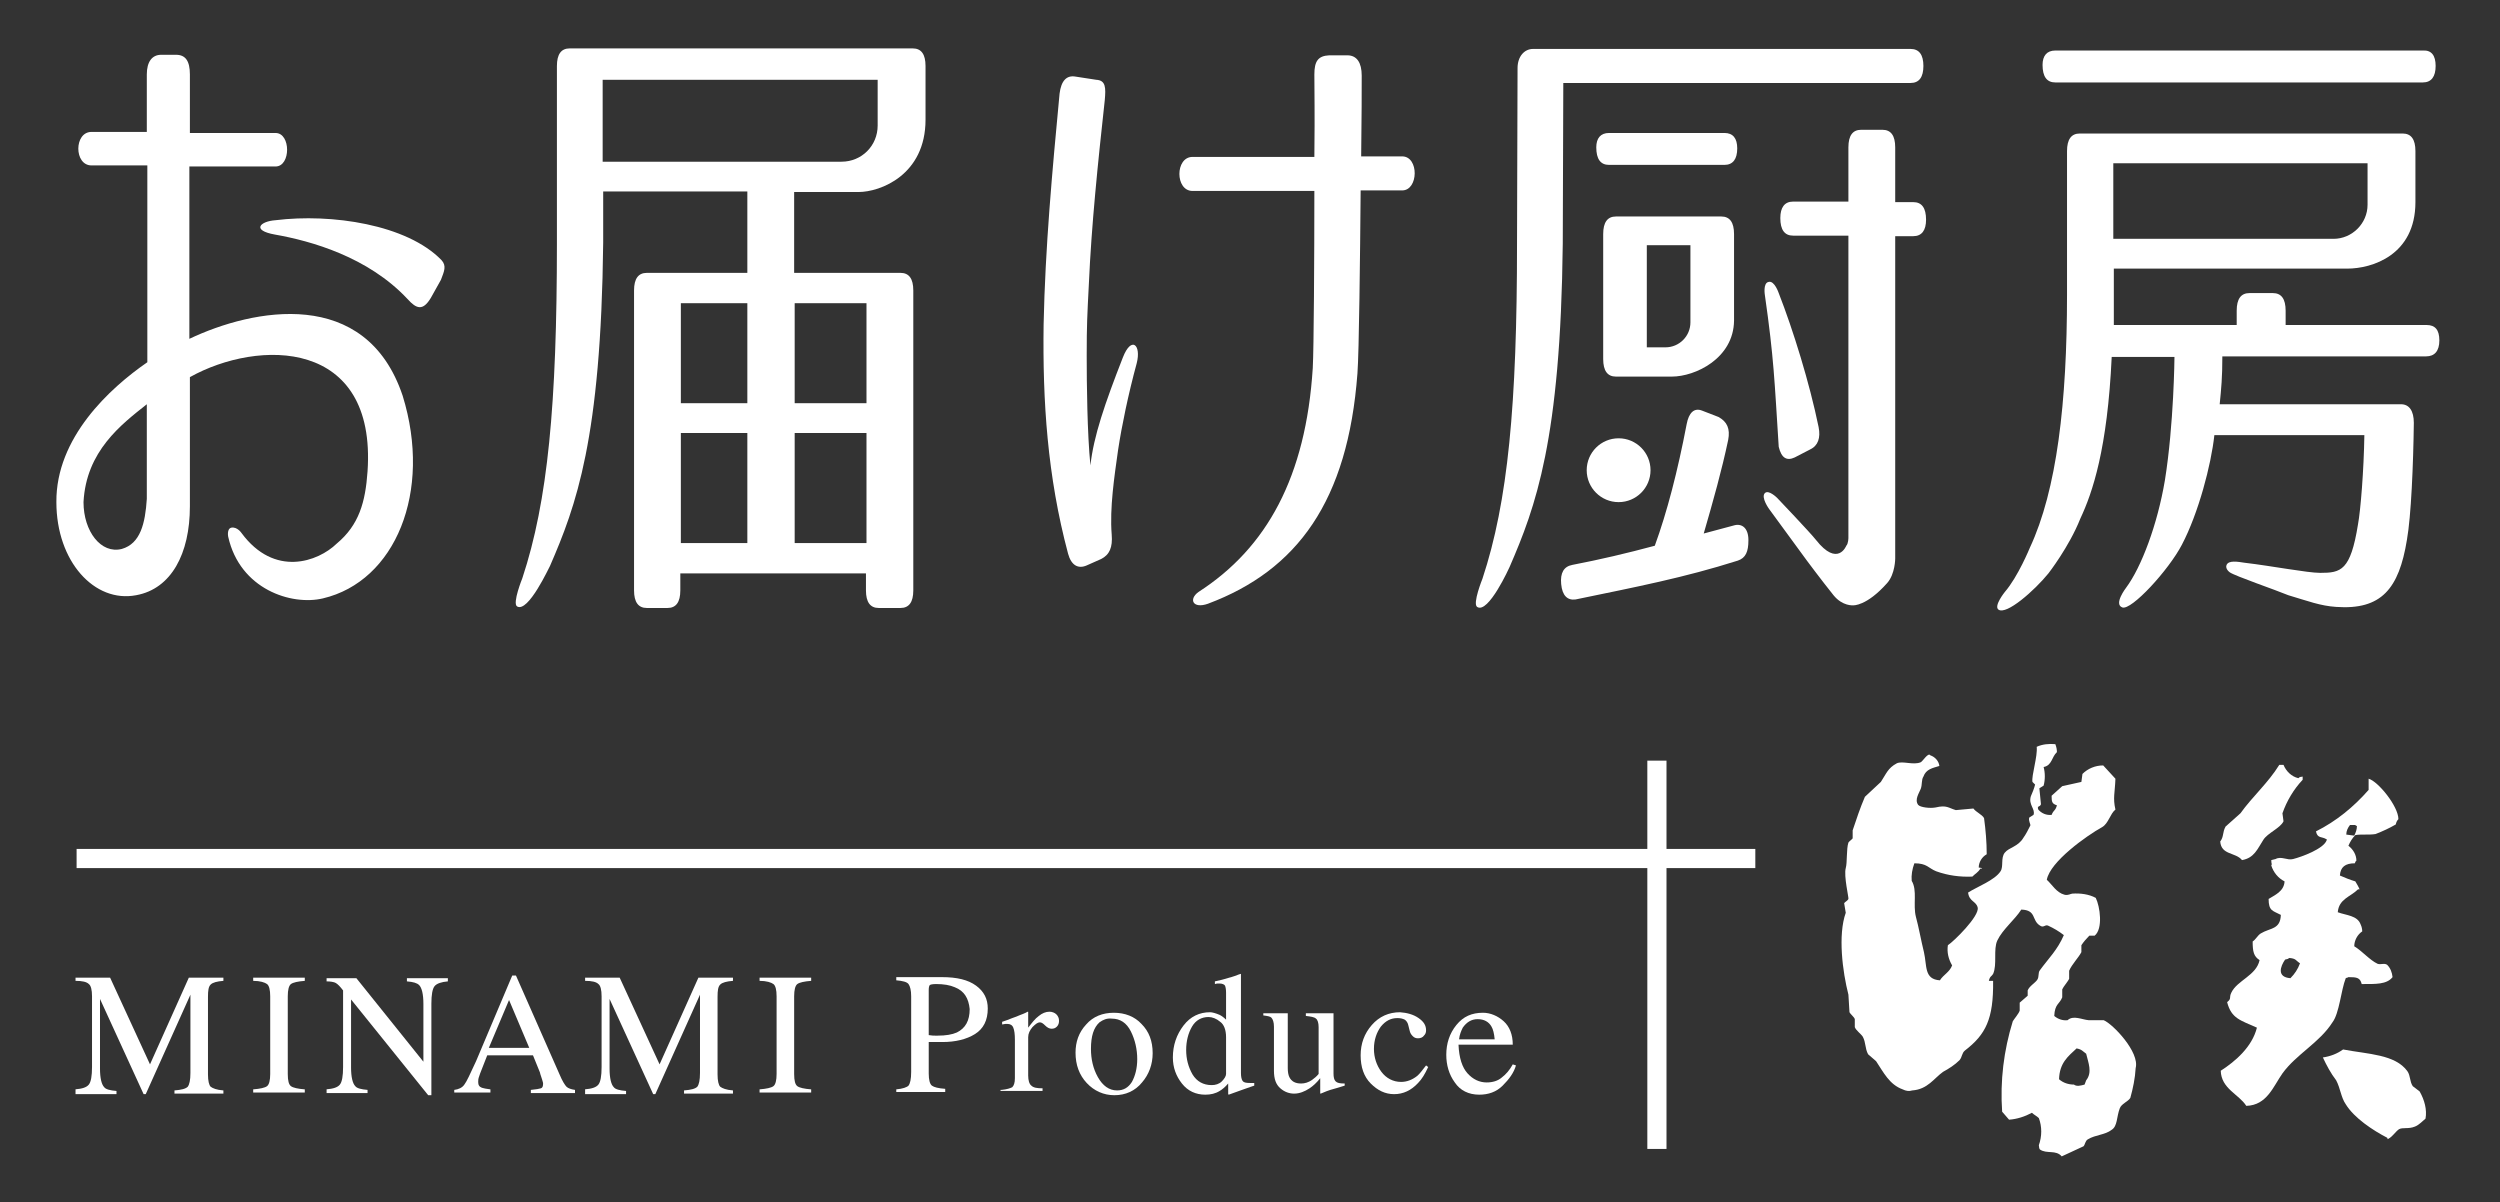
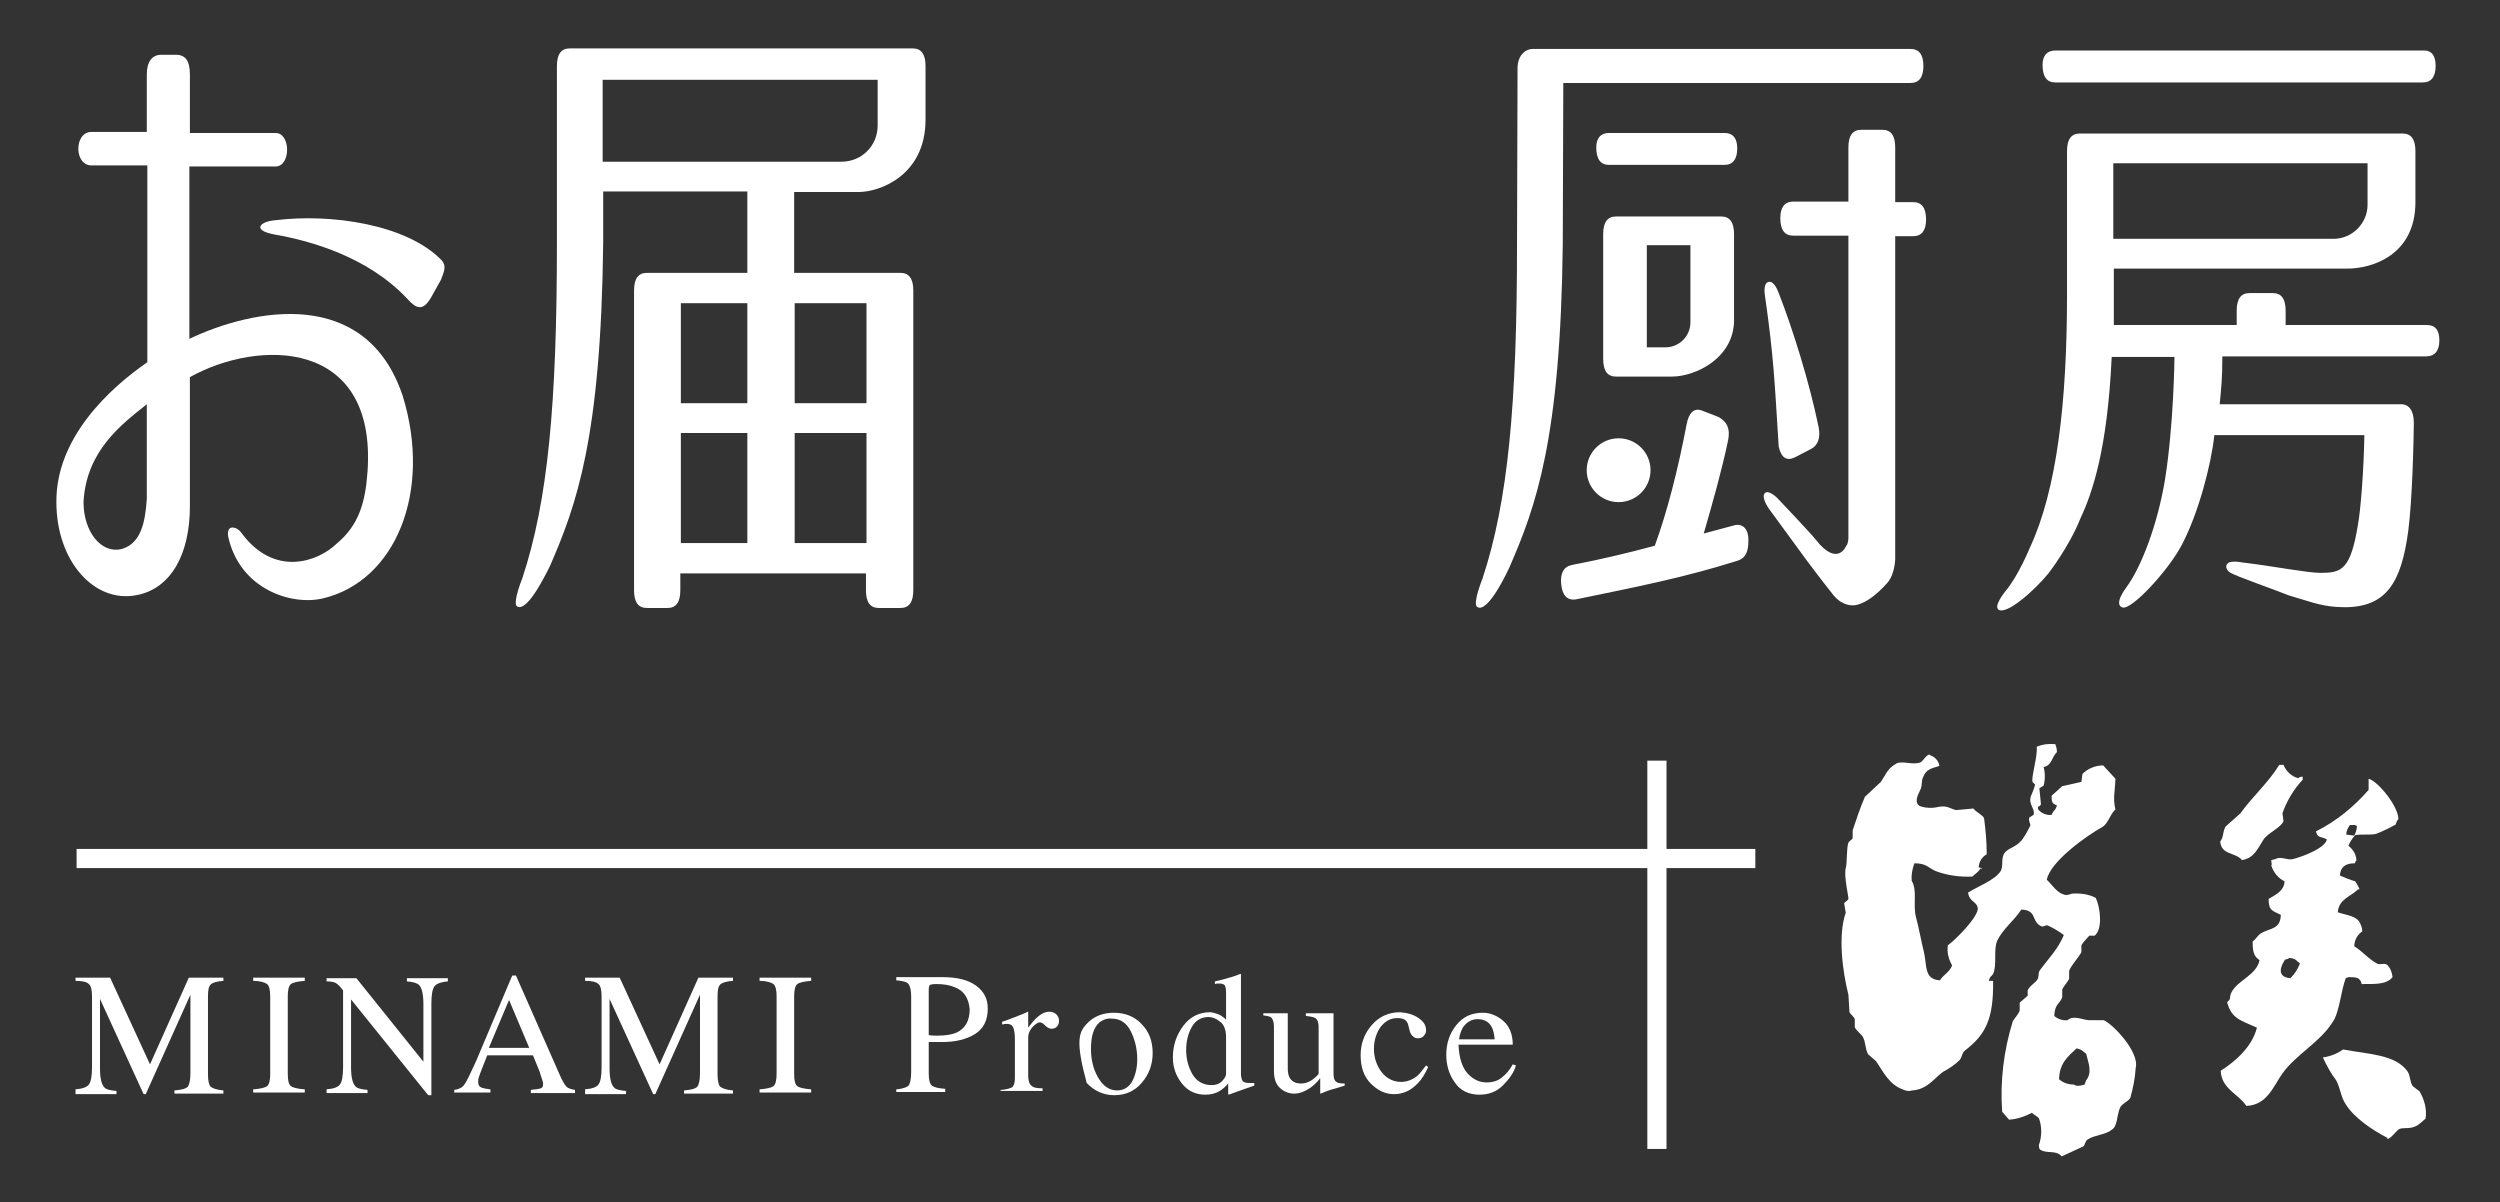
<svg xmlns="http://www.w3.org/2000/svg" version="1.1" id="レイヤー_1_00000157270001377199481880000015688836150849894042_" x="0px" y="0px" viewBox="0 0 470 226" style="enable-background:new 0 0 470 226;" xml:space="preserve">
  <rect x="0" y="0" width="470" height="226" fill="#333333" stroke="none" />
  <style type="text/css">
	.st0{fill-rule:evenodd;clip-rule:evenodd;fill:#FFFFFF;}
	.st1{fill:#FFFFFF;}
	.st2{fill-rule:evenodd;clip-rule:evenodd;fill:none;stroke:#FFFFFF;stroke-width:3.603;stroke-miterlimit:10;}
</style>
  <g>
    <path class="st0" d="M392.2,203.1l-0.3,0.8c-0.7,0.2-1.5,0.4-2,0c-1,0-2-0.3-2.8-1c0.1-3.1,1.7-4.3,3.3-5.8c1,0.2,1.1,0.5,1.8,1   C392.6,199.8,393.4,201.6,392.2,203.1z M395.5,191.8h-2.8c-1.3-0.1-2.9-1-4,0c-0.9,0.1-1.8-0.2-2.5-0.8c0.1-2.3,1-2.2,1.5-3.5V186   c0.2-0.5,1.1-1.5,1.3-2v-1.5c0.5-1.2,1.8-2.5,2.3-3.5v-1.3c0.4-0.6,0.9-1.2,1.5-1.8h1c1.6-1.3,1-5.5,0.2-7.1   c-1.3-0.7-2.9-0.9-4.4-0.8c-0.3,0-0.8,0.4-1.5,0.2c-1.5-0.4-2.3-1.9-3.3-2.8c0.6-3.4,7.5-8.3,10.4-9.9c1.2-0.7,1.5-2.5,2.5-3.3   c-0.5-2.2-0.1-3.1,0-5.8l-2.3-2.5c-1.5,0-2.9,0.6-3.9,1.6l-0.2,1.5l-3.6,0.8l-2,1.8c0,1.2,0.1,1.5,1,1.8c-0.3,1.1-0.6,0.8-1,1.8   c-1,0.1-1.9-0.3-2.5-1c-0.3-0.8,0.3-0.4,0.5-1l-0.3-3l0.8-0.5c0.3-1.1,0.3-2.4,0-3.5c1.6-0.3,1.5-1.9,2.5-2.8c0-0.5-0.1-1-0.3-1.5   c-1.2-0.1-2.4,0-3.5,0.5c0.2,1.8-1,5.4-0.8,6.6l0.5,0.5c-0.2,0.8-0.5,1.5-0.8,2.2c-0.5,1.6,0.9,2.4,0.5,3.5l-0.8,0.5   c-0.2,0.6,0.3,1.3,0.2,1.5c-0.4,0.8-0.8,1.6-1.3,2.3c-1,1.7-2.7,1.8-3.5,2.8c-0.8,1-0.2,2.6-0.8,3.5c-1.1,1.7-4.4,2.9-6.1,4   c0.2,1.7,1.5,1.6,1.8,2.8c0.4,1.6-4.5,6.4-5.6,7.1c-0.2,1.3,0.1,2.6,0.8,3.8c-0.5,1.3-1.6,1.7-2.3,2.8c-3-0.2-2.4-2.7-3-5.3   c-0.5-2-1-4.8-1.5-6.6c-0.6-2.3,0.3-5-0.8-6.8c-0.1-1.1,0.1-2.2,0.5-3.3c2.4,0,2.6,0.9,4.1,1.5c2.2,0.8,4.5,1.1,6.8,1   c0.6-0.6,1.1-0.8,1.5-1.5h0.2c0.5-0.1-0.5-0.2-0.5-0.2c0-1,0.6-2,1.5-2.5c0-2.3-0.2-4.6-0.5-6.8c-0.4-0.7-1.5-1.1-2-1.8l-3.3,0.3   c-1.4-0.4-1.7-1-3.8-0.5c-1,0.2-2.9,0-3.3-0.5c-0.7-1,0.2-2.2,0.5-3s0.1-1.7,0.5-2.3c0.5-1.4,1.7-1.6,3-2c-0.1-0.9-0.8-1.7-1.7-2   c-0.4-0.6-1.4,1.1-1.8,1.3c-1.4,0.6-3.4-0.3-4.5,0.2c-1.7,0.9-2,2-3,3.5l-3,2.8c-0.9,2.1-1.6,4.2-2.3,6.3v1.5   c0,0.1-0.7,0.6-0.8,0.8c-0.4,1.2-0.2,3.8-0.5,4.8c-0.4,1.5,0.6,5.6,0.5,5.8c-0.1,0.3-0.7,0.6-0.8,0.8l0.3,1.8   c-1.5,4.2-0.6,11.1,0.5,15.4l0.2,3.3c0.2,0.4,0.9,0.9,1,1.3v1.5c0.2,0.6,1.2,1.3,1.5,1.8c0.6,1.1,0.4,2.2,1,3.3l1.5,1.3   c1.4,2.1,2.5,4.4,5,5.3c0.6,0.3,1.2,0.4,1.8,0.2c2.9-0.2,4.1-2.3,5.8-3.5c1.1-0.6,2.2-1.3,3.1-2.2c0.5-0.6,0.4-1.3,1-1.8   c3.9-3,5.4-5.9,5.3-13.1h-0.8c0.2-0.9,0.5-0.8,0.8-1.3c0.8-1.8,0-4.6,0.8-6.3c1-2.1,3.3-3.9,4.5-5.8c2.9,0.1,1.9,2,3.5,3   c0.7,0.5,0.9-0.2,1.5,0c1.1,0.5,2.1,1.1,3,1.8c-1.2,2.8-2.9,4.4-4.5,6.6c-0.4,0.5-0.1,1.2-0.5,1.8c-0.4,0.6-1.5,1.2-1.8,2v1   l-1.5,1.3v1.5c-0.2,0.6-1,1.5-1.3,2c-1.7,5.5-2.4,11.2-2,17l1.3,1.5c1.5-0.1,3-0.6,4.3-1.3c0.4,0.4,0.9,0.6,1.3,1   c0.6,1.6,0.6,3.4,0,5.1c0.1,0.5,0,0.5,0.2,0.8c1.3,0.9,3,0,4.1,1.3l4.1-1.9c0.3-0.3,0.3-1,0.8-1.3c1.5-0.9,3.2-0.8,4.5-1.8   c1.1-0.7,0.9-2.4,1.5-4c0.3-0.9,1.6-1.3,2-2c0.5-1.8,0.9-3.7,1-5.6C402.3,197.8,397.2,192.5,395.5,191.8z" />
    <path class="st0" d="M421.5,161.7c2.3-0.4,2.9-2.1,4-3.8c0.8-1.3,3.2-2.2,3.8-3.5l-0.2-1.5c0.8-2.3,2.1-4.5,3.8-6.3V146   c-0.5,0.1-0.5,0-0.8,0.3c-1.3-0.3-2.3-1.3-2.8-2.5h-0.8c-2.1,3.4-5,5.9-7.3,9.1l-2.8,2.5c-0.6,1.1-0.3,1.9-1,2.8   C417.6,160.8,420.3,160.2,421.5,161.7z" />
    <path class="st0" d="M454.9,205.2l-1.3-1c-0.6-0.9-0.4-1.9-1-2.8c-2.3-3.2-7.4-3.2-12.1-4.1c-1.1,0.8-2.4,1.3-3.8,1.5   c0.7,1.5,1.5,3,2.5,4.3c0.8,1.5,0.9,3.2,1.8,4.5c1.6,2.6,5.1,4.9,7.8,6.3c0.1,0.1,0,0.4,0.2,0.2c0.8-0.4,1.3-1.3,2-1.8   c0.7-0.4,1.8,0,3-0.5c0.8-0.3,1.5-1.1,2-1.5C456.3,208.6,455.8,206.8,454.9,205.2z" />
    <path class="st0" d="M430.6,183.9c-2.6-0.2-1.9-2.2-1-3.5c0.5-0.1,0.5-0.1,0.8-0.3c1.3,0.1,1.2,0.5,2,1   C432,182.2,431.4,183.1,430.6,183.9z M441.8,155.1h1c0.2,0.3,0,0,0.3,0.2c0,0.6-0.2,1.2-0.5,1.8l-1.5-0.2   C441.1,156.2,441.4,155.6,441.8,155.1z M441,183.9c0.4-0.2,0.2,0,0.5-0.2c1.6,0,2.2,0.1,2.5,1.3c2.6,0,4.7,0.1,5.8-1.3   c-0.1-0.9-0.4-1.7-1-2.3c-0.5-0.4-1.2,0-1.8-0.2c-1.5-0.7-2.9-2.4-4.4-3.3c0-1.1,0.6-2.2,1.5-2.8c0-0.4-0.1-0.9-0.3-1.3   c-0.6-1.7-2.7-1.7-4.3-2.3c0.2-2.5,2.4-2.9,3.8-4.3h0.3c-0.2-0.5-0.5-1-0.8-1.5c-1-0.3-2-0.7-2.9-1.1c0.1-1.6,1-2.3,2.8-2.3   c0.2-0.4,0-0.2,0.3-0.5c0-1.1-0.6-2.1-1.5-2.8c0.3-0.7,0.7-1.4,1.3-2c0.9-0.2,2.6,0,3.8-0.2c1.3-0.5,2.6-1.1,3.8-1.8   c0.1-0.4,0.2-0.7,0.5-1c0-2.4-3.8-7.1-5.6-7.6v2.1c-2.8,3.2-6.1,5.9-9.9,7.8c0.3,1.4,1.1,0.9,2,1.5c0.2,0.2,0,0,0,0.2   c-0.6,1.6-4.7,3.1-6.3,3.5c-1.1,0.3-2.2-0.6-3.3,0l-0.8,0.2c0,0.8,0.2,0.7,0,1c0.4,1.3,1.3,2.4,2.5,3c-0.1,1.9-1.9,2.6-3,3.3   c0,2.3,0.8,2.2,2.3,3c-0.1,2.8-2,2.4-3.8,3.5c-0.6,0.4-0.9,1.1-1.5,1.5c0,1.9,0.2,2.8,1.3,3.5c-0.6,2.9-4.2,3.8-5.3,6.1   c-0.5,1,0.1,1.1-0.8,1.8c0.8,3.1,2.5,3.4,5.6,4.8c-0.9,3.6-4,6.3-6.8,8.1c0.1,3.4,3.4,4.4,4.8,6.6c3.9-0.1,5.1-3.7,6.8-6.1   c2.6-3.6,7-5.8,9.4-9.6C439.8,190.5,440.1,186.2,441,183.9z" />
    <g>
      <path class="st1" d="M14.1,204.8c1.4-0.1,2.2-0.4,2.6-0.9c0.4-0.5,0.6-1.6,0.6-3.3v-13.3c0-1.2-0.2-2-0.6-2.3    c-0.4-0.4-1.2-0.6-2.5-0.6v-0.6h6.5l7.5,16.3l7.3-16.3H42v0.6c-1.2,0.1-2,0.3-2.4,0.7c-0.4,0.4-0.5,1.1-0.5,2.3v14.6    c0,1.2,0.2,2,0.5,2.3c0.4,0.3,1.1,0.6,2.4,0.7v0.6h-9.2v-0.6c1.3-0.1,2.1-0.3,2.5-0.7c0.3-0.4,0.5-1.2,0.5-2.6v-14.7l-8.4,18.7    h-0.4l-8.2-17.9v13.1c0,1.8,0.3,3,0.8,3.5c0.3,0.4,1.1,0.6,2.3,0.7v0.6h-7.7V204.8z" />
      <path class="st1" d="M47.6,204.8c1.3-0.1,2.2-0.3,2.6-0.6c0.4-0.3,0.6-1.1,0.6-2.3v-14.6c0-1.2-0.2-2-0.6-2.3    c-0.4-0.3-1.3-0.6-2.6-0.6v-0.6h9.7v0.6c-1.3,0.1-2.2,0.3-2.6,0.6c-0.4,0.3-0.6,1.1-0.6,2.3v14.6c0,1.3,0.2,2,0.6,2.3    c0.4,0.3,1.3,0.5,2.6,0.6v0.6h-9.7V204.8z" />
      <path class="st1" d="M61.3,204.8c1.4-0.1,2.2-0.4,2.6-0.9c0.4-0.5,0.6-1.6,0.6-3.3v-14.4l-0.4-0.5c-0.5-0.6-0.9-0.9-1.2-1    c-0.3-0.1-0.8-0.2-1.5-0.2v-0.6h5.6l12.6,15.7v-10.9c0-1.8-0.3-3-0.8-3.5c-0.4-0.4-1.1-0.6-2.3-0.7v-0.6h7.7v0.6    c-1.2,0.1-2.1,0.4-2.5,0.9c-0.4,0.5-0.6,1.6-0.6,3.3v17.2h-0.6l-14.5-18v12.8c0,1.8,0.3,3,0.8,3.5c0.3,0.4,1.1,0.6,2.3,0.7v0.6    h-7.7V204.8z" />
      <path class="st1" d="M85.4,205.5v-0.6c0.8-0.1,1.5-0.4,1.9-1c0.4-0.5,1.1-2,2.2-4.4l6.8-16.1h0.7l8.2,18.6c0.5,1.2,1,2,1.3,2.3    c0.3,0.3,0.9,0.5,1.6,0.6v0.6h-8.3v-0.6c1-0.1,1.6-0.2,1.9-0.3c0.3-0.1,0.4-0.4,0.4-0.9c0-0.2-0.1-0.4-0.2-0.8    c-0.1-0.4-0.3-0.8-0.4-1.3l-1.3-3.2h-8.6c-0.8,2.1-1.4,3.5-1.5,3.9c-0.2,0.5-0.2,0.8-0.2,1.1c0,0.6,0.2,0.9,0.7,1.1    c0.3,0.1,0.8,0.2,1.6,0.3v0.6H85.4z M99.5,197l-3.8-9l-3.8,9H99.5z" />
      <path class="st1" d="M109.9,204.8c1.4-0.1,2.2-0.4,2.6-0.9c0.4-0.5,0.6-1.6,0.6-3.3v-13.3c0-1.2-0.2-2-0.6-2.3    c-0.4-0.4-1.2-0.6-2.5-0.6v-0.6h6.5l7.5,16.3l7.3-16.3h6.5v0.6c-1.2,0.1-2,0.3-2.4,0.7c-0.4,0.4-0.5,1.1-0.5,2.3v14.6    c0,1.2,0.2,2,0.5,2.3c0.4,0.3,1.1,0.6,2.4,0.7v0.6h-9.2v-0.6c1.3-0.1,2.1-0.3,2.5-0.7c0.3-0.4,0.5-1.2,0.5-2.6v-14.7l-8.4,18.7    h-0.4l-8.2-17.9v13.1c0,1.8,0.3,3,0.8,3.5c0.3,0.4,1.1,0.6,2.3,0.7v0.6h-7.7V204.8z" />
      <path class="st1" d="M142.8,204.8c1.3-0.1,2.2-0.3,2.6-0.6c0.4-0.3,0.6-1.1,0.6-2.3v-14.6c0-1.2-0.2-2-0.6-2.3    c-0.4-0.3-1.3-0.6-2.6-0.6v-0.6h9.7v0.6c-1.3,0.1-2.2,0.3-2.6,0.6c-0.4,0.3-0.6,1.1-0.6,2.3v14.6c0,1.3,0.2,2,0.6,2.3    c0.4,0.3,1.3,0.5,2.6,0.6v0.6h-9.7V204.8z" />
      <path class="st1" d="M168.5,204.8c1.2-0.1,2-0.4,2.3-0.7c0.3-0.4,0.5-1.2,0.5-2.6v-14.2c0-1.1-0.2-1.9-0.5-2.3    c-0.3-0.4-1.1-0.6-2.3-0.7v-0.6h8.6c2.8,0,4.9,0.5,6.4,1.6c1.5,1.1,2.2,2.5,2.2,4.3c0,2.2-0.8,3.8-2.4,4.8c-1.6,1-3.7,1.5-6.1,1.5    c-0.4,0-0.8,0-1.4,0c-0.5,0-1,0-1.2,0v5.9c0,1.2,0.2,2,0.6,2.3c0.4,0.3,1.2,0.5,2.5,0.6v0.6h-9.2V204.8z M179.5,185.6    c-0.9-0.4-2.1-0.6-3.5-0.6c-0.7,0-1.1,0.1-1.2,0.2s-0.2,0.4-0.2,0.9v8.5c0.6,0.1,1,0.1,1.2,0.1c0.2,0,0.4,0,0.5,0    c1.5,0,2.7-0.2,3.6-0.6c1.6-0.8,2.4-2.2,2.4-4.4C182.1,187.7,181.3,186.3,179.5,185.6z" />
      <path class="st1" d="M188.3,204.9c1-0.1,1.6-0.3,2-0.5c0.3-0.3,0.5-0.8,0.5-1.7v-7.2c0-1.1-0.1-1.8-0.3-2.3    c-0.2-0.5-0.6-0.7-1.1-0.7c-0.1,0-0.2,0-0.4,0c-0.2,0-0.4,0.1-0.6,0.1v-0.5c0.6-0.2,1.2-0.4,1.9-0.7c0.6-0.2,1.1-0.4,1.3-0.5    c0.5-0.2,1.1-0.4,1.6-0.7c0.1,0,0.1,0,0.1,0.1c0,0.1,0,0.2,0,0.3v2.6c0.7-0.9,1.3-1.7,2-2.2c0.6-0.5,1.3-0.8,2-0.8    c0.5,0,1,0.2,1.3,0.5c0.3,0.3,0.5,0.7,0.5,1.2c0,0.4-0.1,0.8-0.4,1.1c-0.3,0.3-0.6,0.4-1,0.4c-0.4,0-0.8-0.2-1.2-0.6    c-0.4-0.4-0.7-0.6-1-0.6c-0.4,0-0.8,0.3-1.4,0.9c-0.5,0.6-0.8,1.2-0.8,1.9v7.2c0,0.9,0.2,1.6,0.6,1.9c0.4,0.4,1.1,0.5,2.1,0.5v0.5    h-7.9V204.9z" />
-       <path class="st1" d="M204.2,192.6c1.3-1.5,3.1-2.2,5.2-2.2c2.1,0,3.9,0.7,5.2,2.1c1.4,1.4,2.1,3.2,2.1,5.5c0,2.1-0.7,4-2,5.5    c-1.3,1.6-3.1,2.4-5.2,2.4c-2,0-3.8-0.8-5.2-2.3c-1.4-1.5-2.1-3.4-2.1-5.7C202.2,195.9,202.8,194.1,204.2,192.6z M206.7,192.2    c-1.1,1-1.6,2.6-1.6,5c0,1.9,0.4,3.7,1.3,5.3c0.9,1.6,2.1,2.5,3.6,2.5c1.2,0,2.1-0.5,2.8-1.6c0.6-1.1,1-2.5,1-4.3    c0-1.8-0.4-3.6-1.2-5.2c-0.8-1.6-2-2.4-3.6-2.4C208.1,191.4,207.4,191.7,206.7,192.2z" />
+       <path class="st1" d="M204.2,192.6c1.3-1.5,3.1-2.2,5.2-2.2c2.1,0,3.9,0.7,5.2,2.1c1.4,1.4,2.1,3.2,2.1,5.5c0,2.1-0.7,4-2,5.5    c-1.3,1.6-3.1,2.4-5.2,2.4c-2,0-3.8-0.8-5.2-2.3C202.2,195.9,202.8,194.1,204.2,192.6z M206.7,192.2    c-1.1,1-1.6,2.6-1.6,5c0,1.9,0.4,3.7,1.3,5.3c0.9,1.6,2.1,2.5,3.6,2.5c1.2,0,2.1-0.5,2.8-1.6c0.6-1.1,1-2.5,1-4.3    c0-1.8-0.4-3.6-1.2-5.2c-0.8-1.6-2-2.4-3.6-2.4C208.1,191.4,207.4,191.7,206.7,192.2z" />
      <path class="st1" d="M229.3,190.8c0.4,0.2,0.8,0.5,1.2,0.9v-5.1c0-0.6-0.1-1.1-0.2-1.3c-0.1-0.2-0.5-0.4-1-0.4c-0.1,0-0.2,0-0.3,0    c-0.1,0-0.3,0-0.6,0.1v-0.5l1.3-0.3c0.5-0.1,1-0.3,1.4-0.4c0.5-0.1,0.9-0.3,1.3-0.4c0.2-0.1,0.5-0.2,0.8-0.3l0.1,0l0,1.7    c0,0.6,0,1.2,0,1.9c0,0.6,0,1.3,0,1.9l0,13.1c0,0.7,0.1,1.2,0.3,1.5c0.2,0.3,0.6,0.4,1.4,0.4c0.1,0,0.2,0,0.4,0c0.1,0,0.2,0,0.4,0    v0.5c-0.1,0-0.8,0.3-2.3,0.8l-2.5,0.9l-0.1-0.1v-2c-0.6,0.7-1.1,1.1-1.6,1.4c-0.8,0.5-1.7,0.7-2.7,0.7c-1.8,0-3.3-0.7-4.4-2.1    c-1.1-1.4-1.7-3-1.7-4.9c0-2.3,0.7-4.3,2-6c1.3-1.7,3-2.5,5-2.5C227.9,190.3,228.6,190.5,229.3,190.8z M229.7,203.3    c0.5-0.5,0.8-1,0.8-1.4V195c0-1.4-0.4-2.4-1.1-2.9c-0.7-0.6-1.5-0.9-2.2-0.9c-1.3,0-2.4,0.6-3.1,1.8c-0.7,1.2-1.1,2.7-1.1,4.4    c0,1.7,0.4,3.2,1.2,4.6c0.8,1.3,2,2,3.6,2C228.5,204,229.2,203.8,229.7,203.3z" />
      <path class="st1" d="M242.1,190.6v10.2c0,0.7,0.1,1.3,0.3,1.7c0.4,0.8,1.1,1.2,2.2,1.2c0.7,0,1.4-0.2,2.1-0.7    c0.4-0.3,0.8-0.6,1.2-1.1v-8.8c0-0.8-0.2-1.4-0.5-1.6c-0.3-0.3-1-0.4-1.9-0.5v-0.5h5.2v11.3c0,0.7,0.1,1.2,0.4,1.5    c0.3,0.3,0.8,0.4,1.7,0.4v0.4c-0.6,0.2-1,0.3-1.3,0.4c-0.3,0.1-0.7,0.2-1.4,0.4c-0.3,0.1-0.9,0.3-1.8,0.7c-0.1,0-0.1,0-0.1-0.1    c0,0,0-0.1,0-0.2v-2.6c-0.7,0.9-1.4,1.5-2,1.9c-0.9,0.6-1.9,1-2.9,1c-0.9,0-1.8-0.3-2.6-1c-0.8-0.7-1.2-1.7-1.2-3.3v-8.3    c0-0.8-0.2-1.4-0.5-1.7c-0.2-0.2-0.7-0.3-1.5-0.4v-0.4H242.1z" />
      <path class="st1" d="M266.7,191.4c1,0.7,1.4,1.4,1.4,2.3c0,0.4-0.1,0.7-0.4,1c-0.2,0.3-0.6,0.5-1.1,0.5c-0.4,0-0.7-0.1-1-0.4    c-0.3-0.3-0.5-0.6-0.6-1.1l-0.2-0.8c-0.1-0.6-0.4-1-0.7-1.2c-0.4-0.2-0.8-0.3-1.4-0.3c-1.2,0-2.2,0.5-3.1,1.6    c-0.8,1.1-1.3,2.5-1.3,4.2c0,1.6,0.5,3.1,1.4,4.3s2.2,1.9,3.7,1.9c1.1,0,2.1-0.4,3-1.1c0.5-0.4,1-1.1,1.7-2l0.4,0.3    c-0.6,1.3-1.2,2.3-1.9,3c-1.3,1.4-2.8,2.1-4.5,2.1c-1.7,0-3.1-0.7-4.4-2c-1.3-1.3-1.9-3.1-1.9-5.3c0-2.2,0.7-4.1,2.1-5.7    c1.4-1.6,3.2-2.4,5.3-2.4C264.5,190.4,265.7,190.7,266.7,191.4z" />
      <path class="st1" d="M282.7,192c1.1,1,1.7,2.5,1.7,4.4h-10.2c0.1,2.5,0.7,4.3,1.7,5.4c1,1.1,2.2,1.7,3.6,1.7    c1.1,0,2.1-0.3,2.8-0.9c0.8-0.6,1.5-1.4,2.1-2.5l0.6,0.2c-0.4,1.4-1.3,2.6-2.5,3.8c-1.2,1.2-2.7,1.7-4.4,1.7c-2,0-3.6-0.8-4.6-2.3    c-1.1-1.5-1.6-3.3-1.6-5.2c0-2.1,0.6-4,1.9-5.6c1.3-1.6,2.9-2.3,5-2.3C280.2,190.4,281.6,191,282.7,192z M275,193.2    c-0.3,0.6-0.6,1.3-0.7,2.2h6.7c-0.1-1.1-0.3-1.9-0.6-2.4c-0.5-0.9-1.4-1.4-2.6-1.4C276.6,191.6,275.7,192.2,275,193.2z" />
    </g>
    <line class="st2" x1="330" y1="161.4" x2="14.4" y2="161.4" />
    <line class="st2" x1="311.5" y1="143" x2="311.5" y2="216" />
    <path class="st1" d="M45.4,100.2c6.2,8.4,14.4,5.4,17.9,2c4.2-3.5,5.4-7.8,5.8-13.6c1.7-25-20.5-24.9-33.4-17.7v24.3   c0,8.9-3.5,15.5-10.1,16.7c-7.8,1.5-15-6.3-15-17.5c-0.1-12.1,10-21.4,17.1-26.3v-37H17.2c-3.3,0-3.3-6.3,0-6.3h10.4V14   c0-2.4,1-3.7,2.7-3.7h2.8c1.8,0,2.6,1.2,2.6,3.7v11h16.1c2.9,0,2.9,6.3,0,6.3H35.6v32.4c12-5.7,33.2-9.9,40.1,10.7   c5.6,18.1-1.4,34.9-15,38.1c-5.9,1.4-15.6-1.7-17.8-11.6c0,0-0.3-1.5,0.6-1.7C44.6,99,45.4,100.2,45.4,100.2z M15.7,94.4   c0,5.5,3.3,9.8,7.2,8.8c3.5-1,4.4-4.8,4.7-9.4V76C22.8,79.8,16.2,84.8,15.7,94.4z M76.6,56.2c-7.4-7.9-18.1-10.9-24.9-12.1   c-4.5-0.8-2.8-2.5,0.1-2.7c10.5-1.3,24.7,0.8,31.2,7.5c1,1.1,0.5,2.1-0.1,3.7L81,56C79.5,58.5,78.3,58.1,76.6,56.2z" />
    <path class="st1" d="M97.2,114c-0.9-0.6,1-5.3,1-5.3c4.8-14.5,6.5-32.7,6.5-63V12.4c0-2.2,0.8-3.3,2.4-3.3h64.5   c1.6,0,2.4,1.1,2.4,3.3v10.1c0,10.4-8.5,13.6-12.6,13.6h-12.1v15.2h20c1.6,0,2.4,1.1,2.4,3.3V111c0,2.2-0.8,3.3-2.4,3.3h-4.1   c-1.6,0-2.4-1.1-2.4-3.3v-3.2h-34.9v3.2c0,2.2-0.8,3.3-2.4,3.3h-3.9c-1.6,0-2.4-1.1-2.4-3.3V54.6c0-2.2,0.8-3.3,2.4-3.3h18.9V36   h-27.1v9.6c-0.4,36.9-5.1,49.5-10,60.8C103.3,106.5,99.3,115.3,97.2,114z M165,15h-51.7v15.4h44.9c3.8,0,6.8-3,6.8-6.8V15z    M140.5,57h-12.5v18.8h12.5V57z M140.5,81.4h-12.5v20.7h12.5V81.4z M162.9,57h-13.5v18.8h13.5V57z M162.9,81.4h-13.5v20.7h13.5   V81.4z" />
-     <path class="st1" d="M207.7,18.8c-1.3,11.9-2.5,23.4-3,34.7c-0.3,5.9-0.4,7.5-0.4,13.4c0,5.3,0.1,14.6,0.7,20.6   c0.6-5.5,2.7-11.6,6.1-20.3c1.6-4.1,3.5-2.4,2.6,1.1c-1.6,5.9-2.8,11.7-3.5,16.3c-0.7,5-1.6,10.9-1.2,15.9c0.2,2.4-0.4,3.8-2,4.6   l-2.7,1.2c-1.6,0.7-2.9,0-3.5-2.2c-3.9-14.6-4.8-28.7-4.6-43.1c0.3-14.4,1.6-28.6,3-43.4c0.3-2.4,1.3-3.5,3-3.2l3.9,0.6   C207.9,15.1,207.9,16.5,207.7,18.8z M255.2,70.2c-1.8,24-11.3,37-28.1,43.3c-2.8,1-3.7-0.8-1.8-2.2c12.9-8.3,20.2-21.7,21.5-42.1   c0.2-3.5,0.3-21.1,0.3-33.3h-22.9c-3.3,0-3.3-6.4,0-6.4h22.9c0.1-9.9,0-10.4,0-15.5c0-2.5,0.7-3.5,2.8-3.6h3.4   c1.8,0,2.7,1.4,2.7,3.8c0,5,0,5.4-0.1,15.2h7.7c3.2,0,3.1,6.4,0,6.4h-7.8C255.7,48.2,255.5,66.3,255.2,70.2z" />
    <path class="st1" d="M293.8,45.8c-0.4,36.9-5.1,49.5-10,60.8c0,0-4,8.9-6.1,7.5c-0.9-0.6,1-5.3,1-5.3c4.8-14.5,6.5-32.7,6.5-63   l0.1-33c0-2.2,1.3-3.6,2.9-3.6h71c1.6,0,2.4,1.1,2.4,3.2c0,2.1-0.8,3.2-2.4,3.2h-65.3L293.8,45.8z M324.9,82.7   c-1.2,5.7-2.8,11.4-4.6,17.6l5.6-1.5c1.6-0.5,2.8,0.5,2.8,2.7v0.1c0,2.1-0.5,3.3-2,3.8c-10.1,3.2-18.9,4.9-30.5,7.3   c-1.5,0.2-2.5-0.7-2.7-2.9c-0.2-2.1,0.5-3.3,2.1-3.6c5.2-1,10.3-2.2,15.5-3.6c2.3-6.3,4.3-14,6-22.9c0.4-2.1,1.4-3.1,2.9-2.5   l3.1,1.2C324.7,79.3,325.3,80.6,324.9,82.7z M326.6,27.9c0,2-0.8,3.1-2.4,3.1h-21.7c-1.6,0-2.4-1.1-2.4-3.3c0-1.7,0.8-2.7,2.4-2.7   h21.7C325.8,25,326.6,26,326.6,27.9z M314.3,70.8h-10.5c-1.6,0-2.4-1.1-2.4-3.3V44c0-2.2,0.8-3.3,2.4-3.3h19.8   c1.6,0,2.4,1.1,2.4,3.3v16.3C325.9,67.4,318.7,70.8,314.3,70.8z M317.8,46.1h-8.2v19.2h3.5c2.6,0,4.7-2.1,4.7-4.7V46.1z    M347.5,101.1v-5.2V44.3h-10.4c-1.6,0-2.4-1.1-2.4-3.3c0-2,0.8-3.1,2.4-3.1h10.4V27.7c0-2.2,0.8-3.3,2.4-3.3h4   c1.6,0,2.4,1.1,2.4,3.3v10.3h3.4c1.6,0,2.4,1.1,2.4,3.3c0,2-0.8,3.1-2.4,3.1h-3.4v55v5.6c0,0,0,2.9-1.5,4.6   c-3.9,4.4-6.4,4.2-6.4,4.2s-2,0.2-3.7-1.9c-2.4-3-5-6.5-5-6.5l-7.1-9.7c0,0-1.6-2.2-0.8-3c0.7-0.7,2.3,0.9,2.3,0.9s6.2,6.5,7.3,7.9   c4.1,5.2,5.7,1.1,5.7,1.1C347.5,102.2,347.5,101.1,347.5,101.1z M334.4,55.1c2.7,6.9,5.8,16.9,7.5,25.2c0.4,2-0.1,3.5-1.6,4.2   l-2.9,1.5c-1.5,0.7-2.5,0.1-3-2c-0.8-12.5-0.9-16.6-2.6-28.5c0,0-0.4-2.3,0.7-2.5C333.6,52.7,334.4,55.1,334.4,55.1z" />
    <path class="st1" d="M451.5,67h-33.7c0,4-0.2,6-0.5,9h34.1c1.5,0,2.4,1.2,2.4,3.5c-0.1,7.8-0.5,17.5-1.3,22   c-1.5,9.2-4.8,13.2-13.3,12.6c-3-0.2-5.3-1.1-9-2.2c-2.4-1-10-3.6-11-4.3c-0.8-0.6-0.7-1.2-0.6-1.4c0.4-0.9,2.1-0.6,3.4-0.4   c5.1,0.6,11.8,1.9,14.2,1.9c3.9,0,5.7-0.4,7.1-9.1c0.5-2.7,1.1-10.2,1.2-16.8h-28.2c-0.6,5.6-3,14.7-6.1,20.6   c-2.5,4.8-9.5,12.4-11.2,11.8s0.7-3.7,0.7-3.7c2.9-3.9,5.9-11.9,7.3-20.2c1.7-10.6,1.8-23.2,1.8-23.2H397   c-0.8,17.3-3.6,25.5-5.9,30.4c-2.1,5.3-6,10.3-6,10.3c-2.6,3.2-7.9,7.9-9.4,6.8c-0.9-0.7,1.2-3.3,1.2-3.3c2.5-2.9,4.7-8.3,4.7-8.3   c5.1-10.9,7-27.4,7-47.6v-27c0-2.2,0.8-3.3,2.4-3.3h60.7c1.6,0,2.4,1.1,2.4,3.3V38c0,10-8.2,12.5-12.8,12.5h-43.9v10.6h23.1v-2.7   c0-2.2,0.8-3.3,2.4-3.3h4.4c1.6,0,2.4,1.1,2.4,3.3v2.7h22c0,0,3.5,0,4.5,0c1.6,0,2.4,0.9,2.4,2.9c0,2-0.9,3-2.5,3 M457.9,12.4   c0,2-0.8,3.1-2.4,3.1h-69.1c-1.6,0-2.4-1.1-2.4-3.3c0-1.7,0.8-2.7,2.4-2.7h69.1C457.1,9.4,457.9,10.4,457.9,12.4z M445.1,30.7   h-47.8v14.2h41.4c3.5,0,6.4-2.9,6.4-6.4V30.7z" />
    <circle class="st1" cx="304.3" cy="88.4" r="6" />
  </g>
</svg>